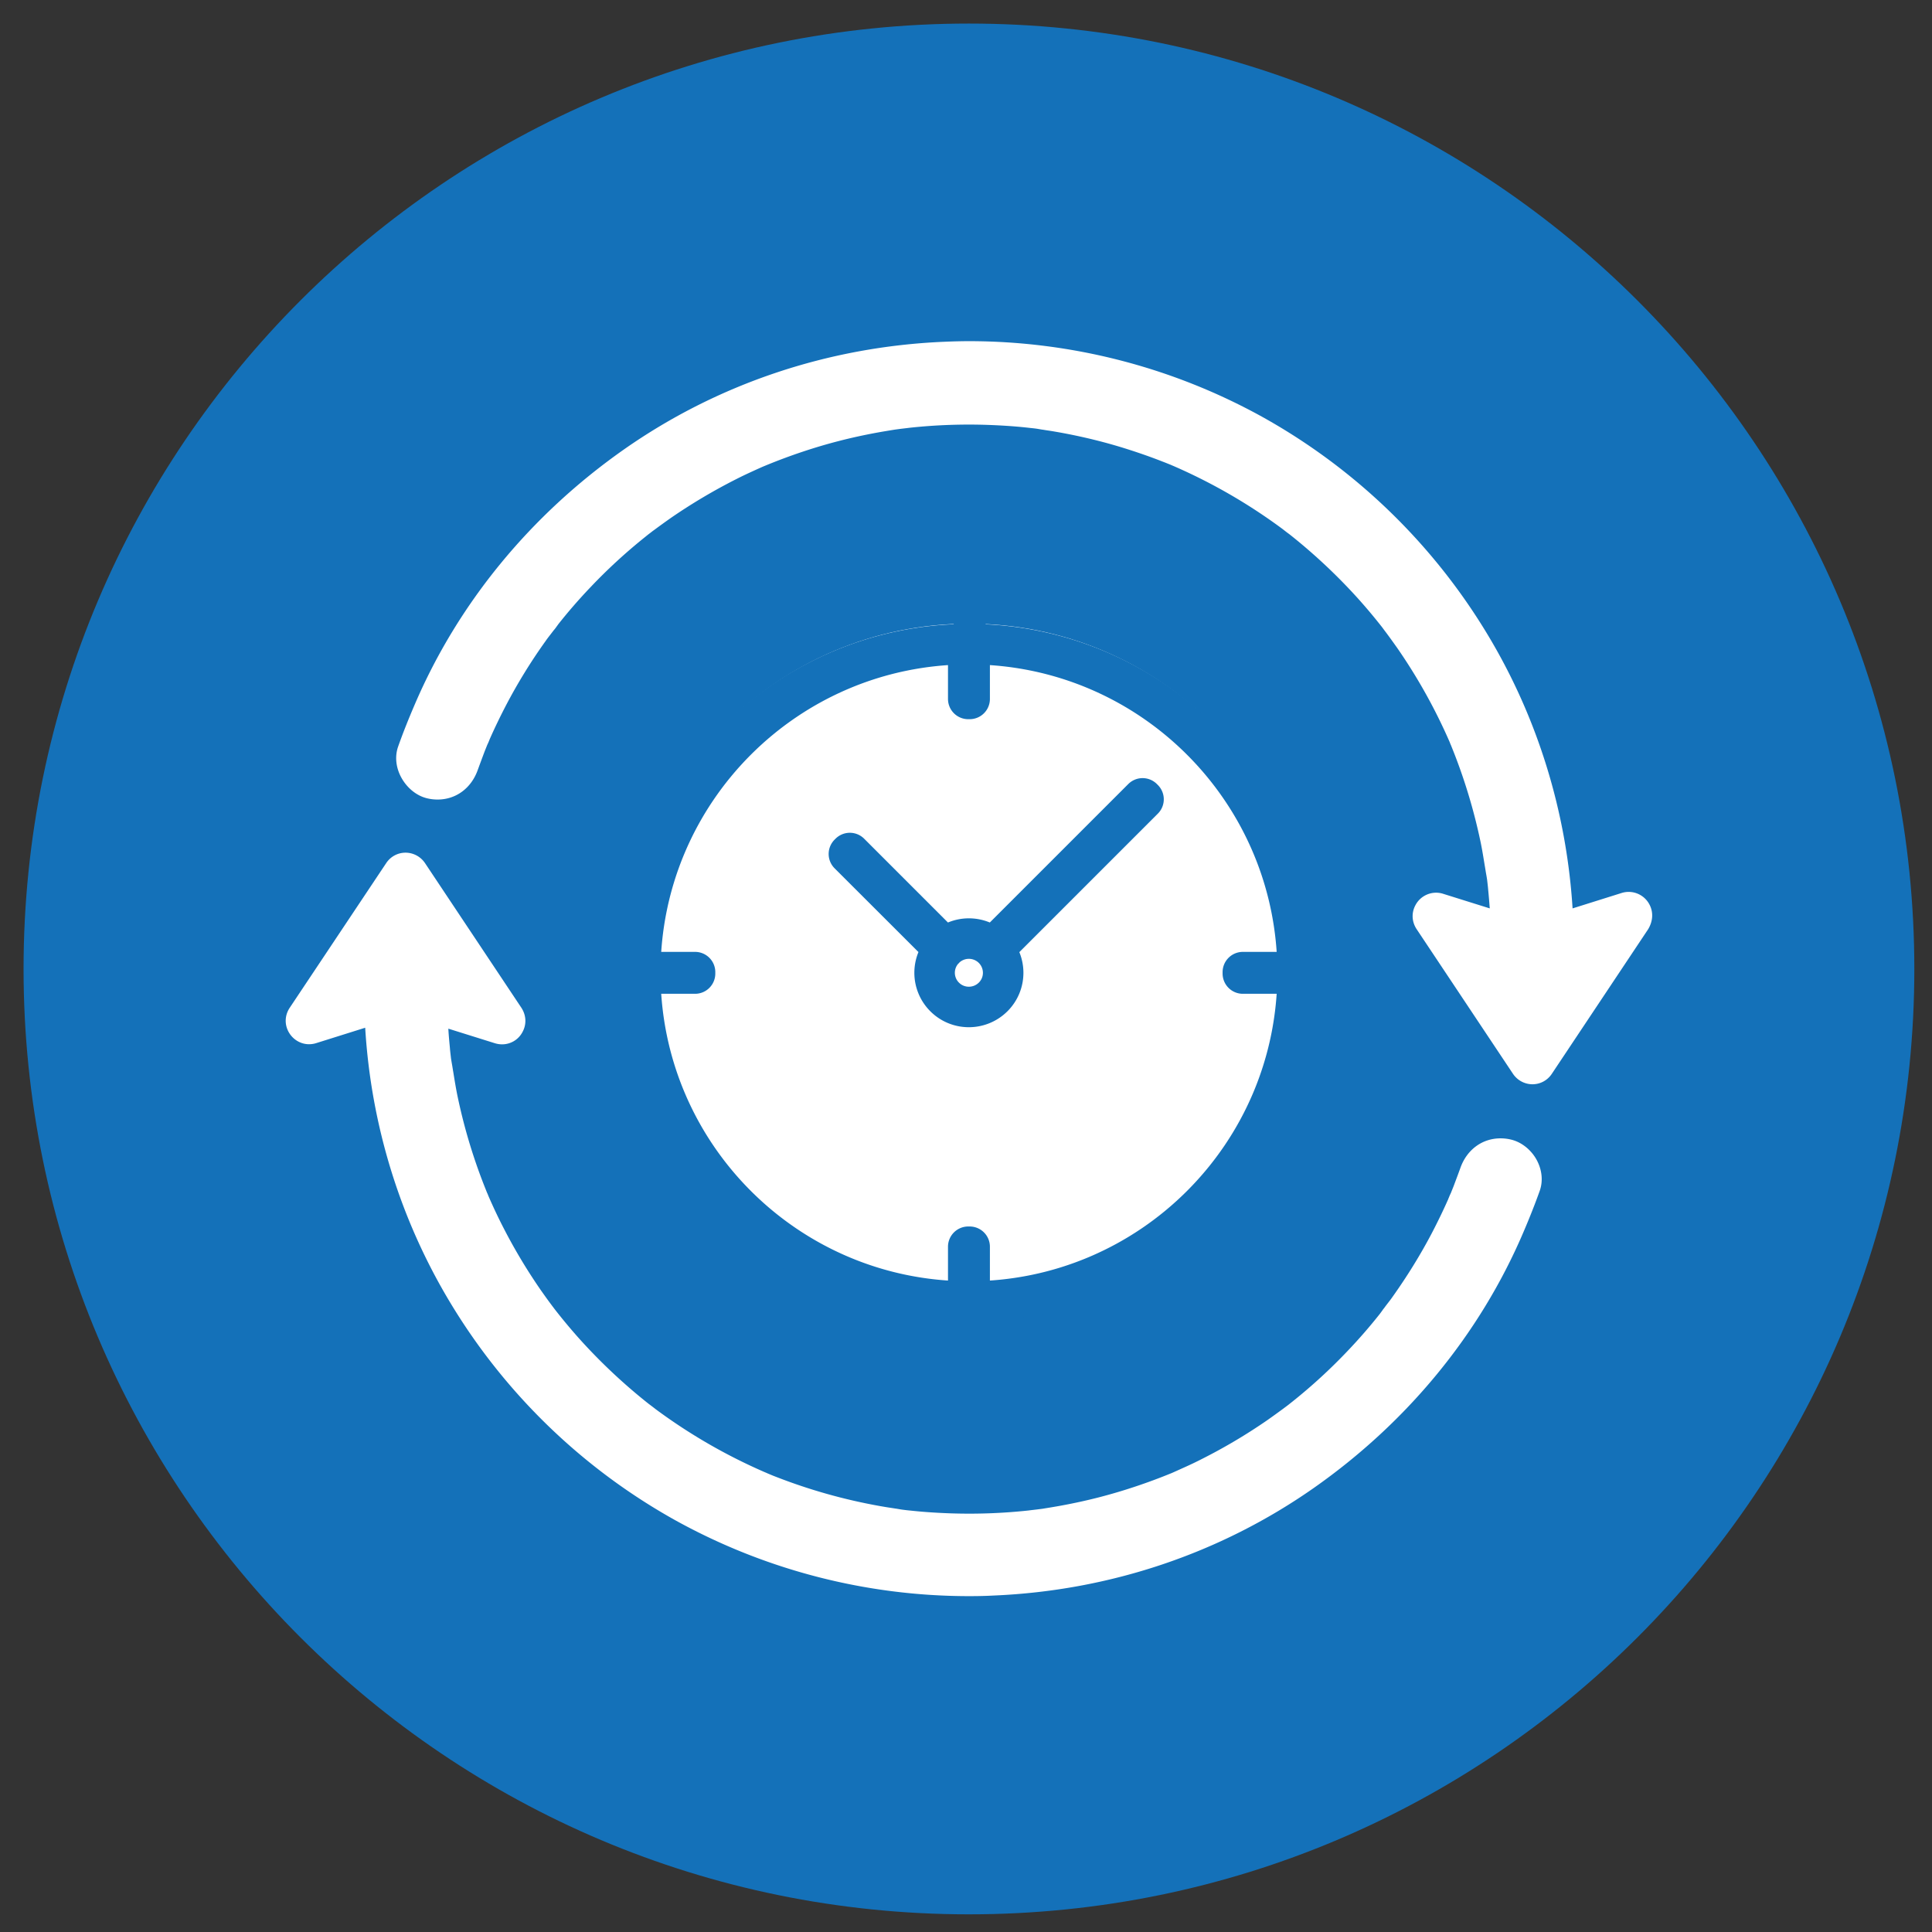
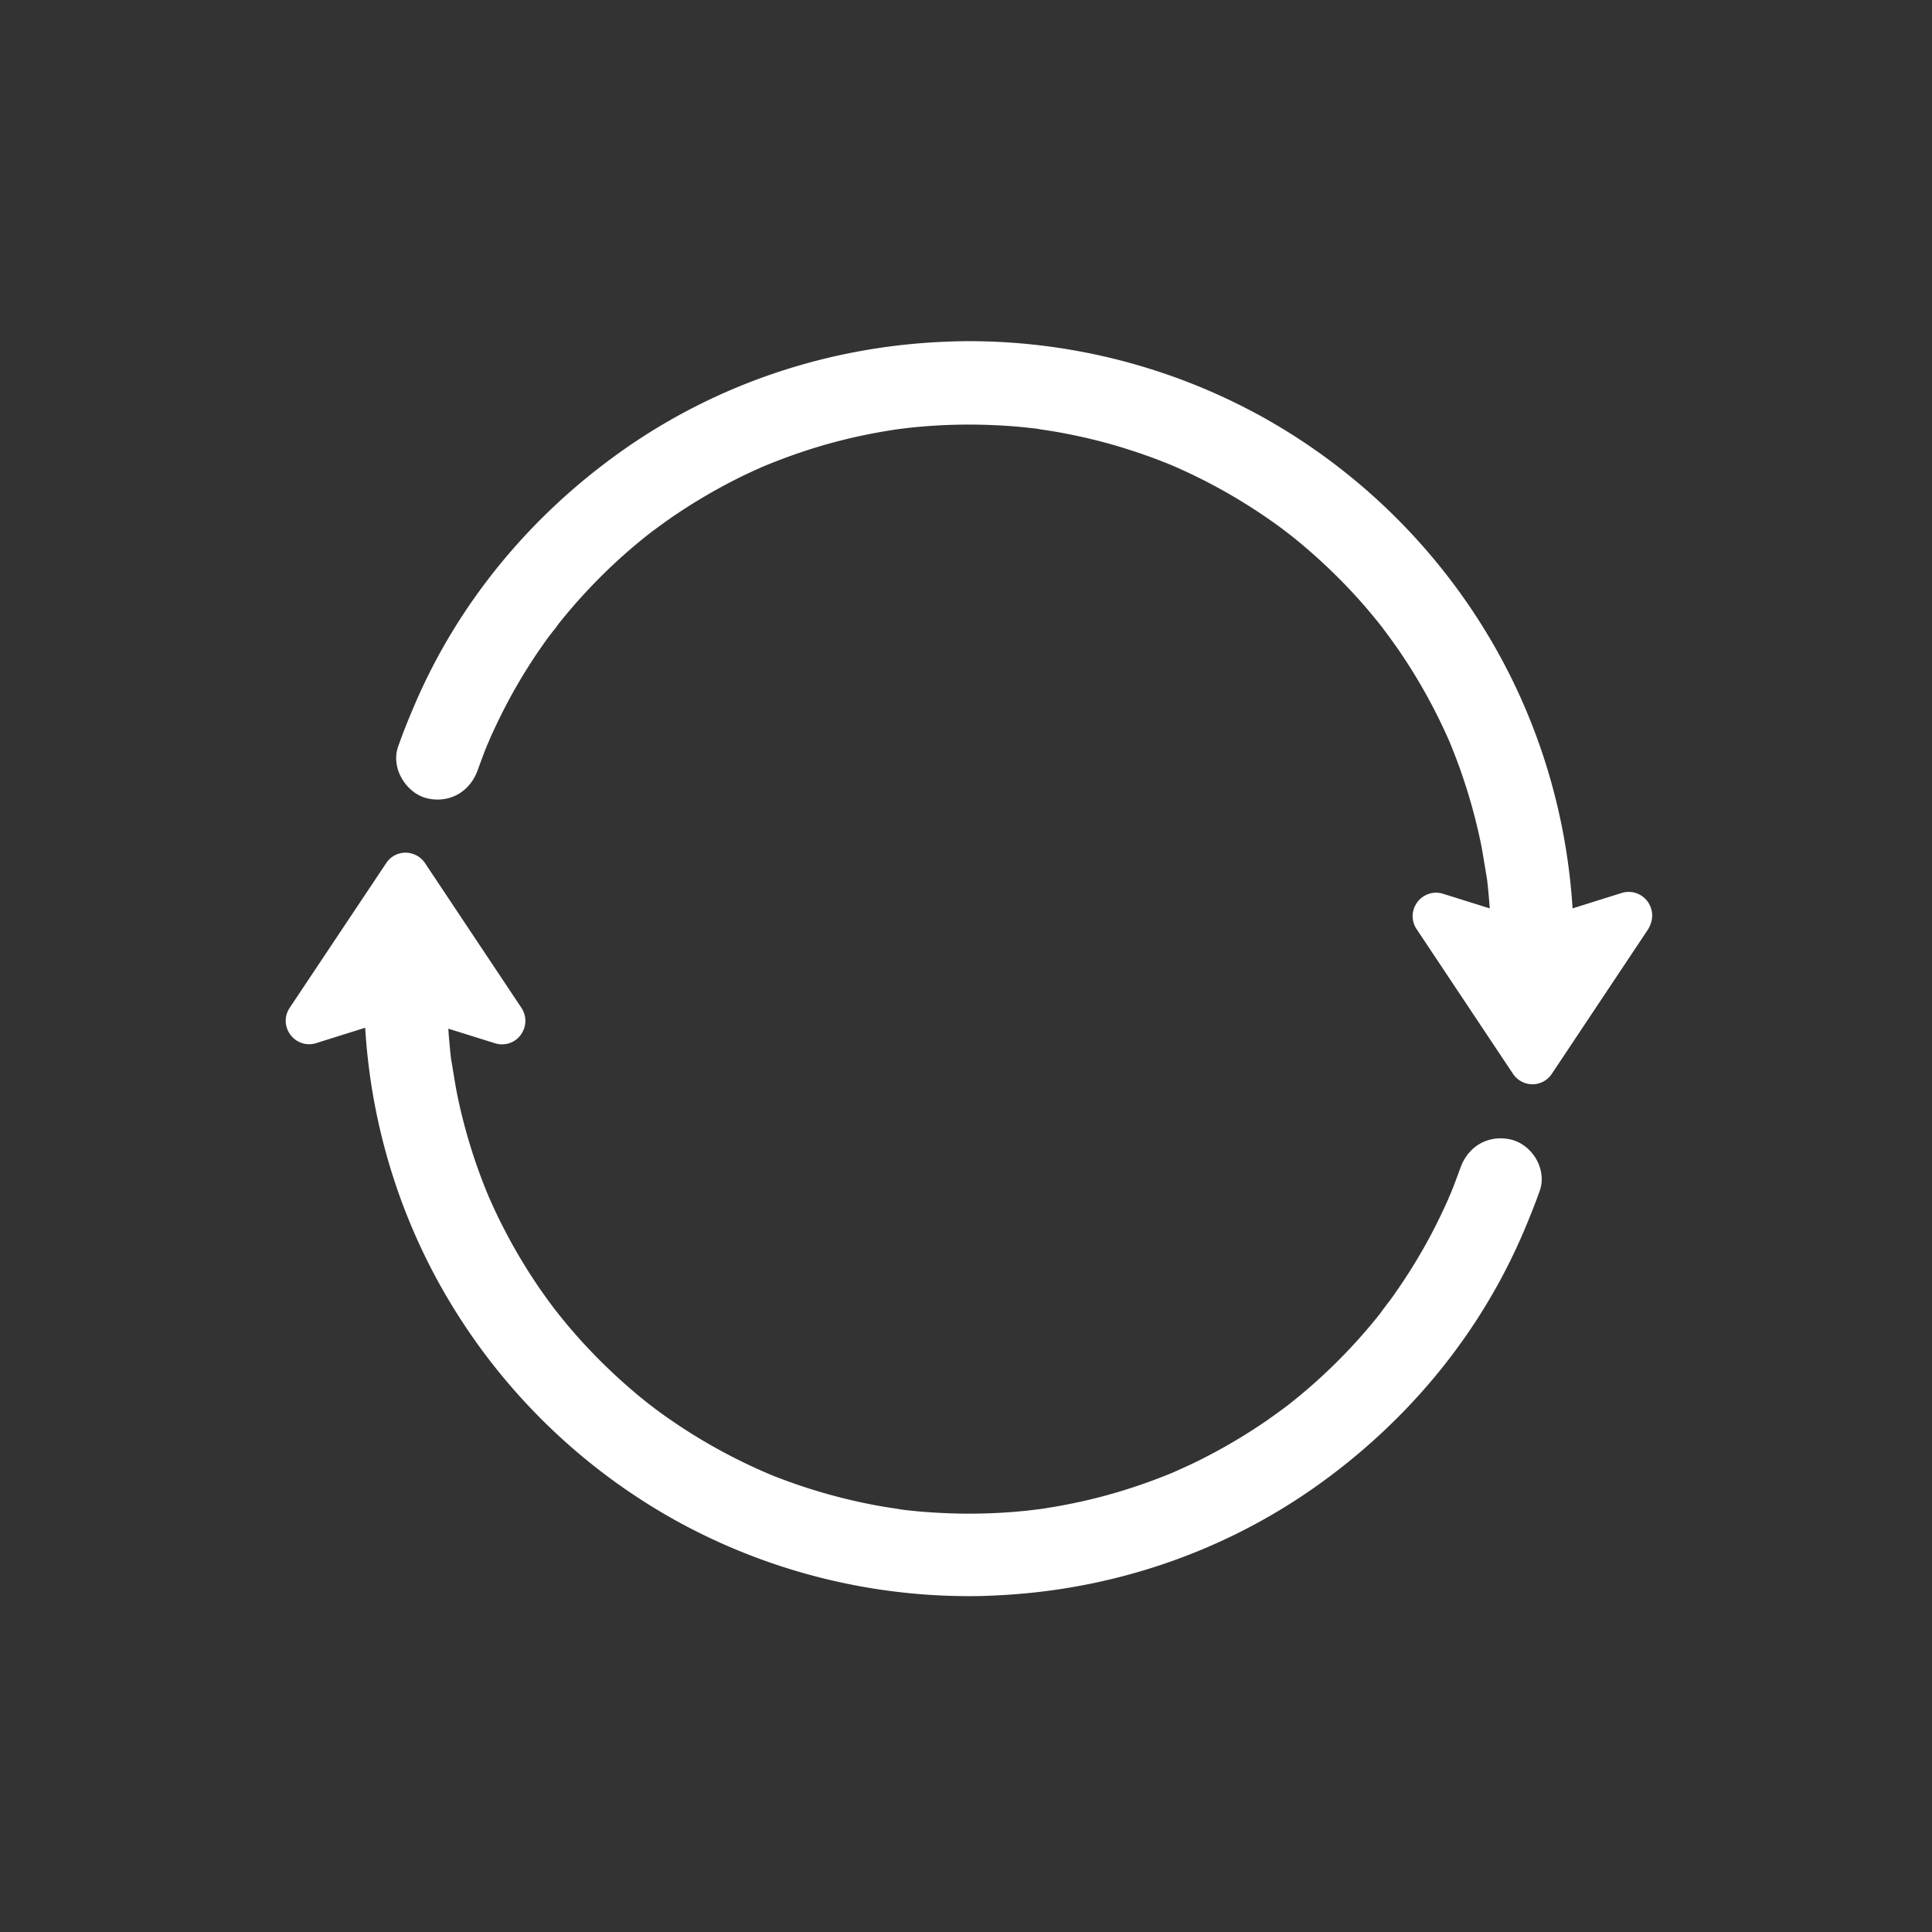
<svg xmlns="http://www.w3.org/2000/svg" id="Layer_1" x="0" y="0" overflow="hidden" version="1.1" viewBox="469 302 164 164">
  <rect x="469" y="302" width="164" height="164" fill="#333333" stroke="none" />
  <style>
    .st1{fill:#fff}
  </style>
-   <path d="M551.25 464.5c44.32 0 80.25-35.93 80.25-80.25S595.57 304 551.25 304 471 339.93 471 384.25s35.93 80.25 80.25 80.25" style="fill:#1471b9" />
  <path d="M597.24 398.73c-.29-.07-.58-.1-.87-.1-1.55 0-2.85.96-3.4 2.5-.19.53-.38 1.03-.56 1.51-.08.21-.17.42-.25.63-.07.14-.13.28-.18.41-.02.03-.03.07-.04.1-.43.97-.9 1.94-1.39 2.88-.98 1.87-2.11 3.69-3.34 5.42-.13.19-.27.37-.41.55-.1.13-.2.26-.3.4-.05.06-.1.12-.13.17-.07.1-.19.26-.24.33a45 45 0 0 1-2.74 3.15 46 46 0 0 1-4.66 4.28c-.11.09-.23.18-.34.27l-.17.13-.35.26q-.63.465-1.29.93a47 47 0 0 1-5.6 3.32q-.675.345-1.38.66c-.24.11-.49.22-.73.33l-.38.17c-2.07.85-4.15 1.54-6.16 2.06-1.08.28-2.19.52-3.28.72-.49.09-.99.17-1.48.25-.1.02-.37.05-.37.05-.3.04-.6.07-.9.11a47 47 0 0 1-6.67.24c-1.1-.04-2.22-.11-3.32-.23-.24-.02-.48-.05-.71-.08-.09-.01-.31-.05-.43-.07-.1-.02-.15-.02-.2-.03-.12-.02-.25-.04-.38-.06-.29-.04-.57-.09-.86-.14a47 47 0 0 1-8.89-2.5c-.24-.09-.47-.19-.71-.29-.08-.04-.16-.07-.23-.1a47 47 0 0 1-9.23-5.33l-.27-.21c-.11-.08-.21-.16-.32-.24l-.19-.15a48 48 0 0 1-5.56-5.22c-.67-.74-1.32-1.51-1.94-2.29l-.19-.24-.17-.22c-.08-.11-.16-.21-.24-.32-.3-.4-.59-.81-.88-1.22a47 47 0 0 1-3.17-5.29c-.46-.89-.89-1.81-1.29-2.73a2 2 0 0 0-.11-.26c-.09-.23-.18-.45-.27-.68a47 47 0 0 1-2.23-7.5c-.14-.67-.25-1.36-.36-2.04-.04-.22-.07-.44-.11-.66-.01-.04-.01-.08-.02-.11-.02-.13-.06-.35-.07-.44-.03-.29-.07-.57-.09-.86-.05-.52-.1-1.05-.13-1.58v-.05l3.96 1.24q.3.09.6.09c.73 0 1.4-.4 1.74-1.06.35-.65.31-1.41-.1-2.04l-8.18-12.28a2 2 0 0 0-1.65-.89c-.67 0-1.28.33-1.65.89l-8.19 12.28c-.41.62-.45 1.38-.1 2.03s1.02 1.06 1.74 1.06c.2 0 .41-.03.6-.09l4.17-1.31c.5 8.29 2.98 16.31 7.24 23.37a51.6 51.6 0 0 0 19.14 18.47 51.5 51.5 0 0 0 24.83 6.41c.7 0 1.41-.01 2.11-.05 9.86-.41 19.25-3.57 27.17-9.11 7.95-5.57 14.1-13.05 17.79-21.65.58-1.35 1.03-2.5 1.42-3.59.3-.84.2-1.81-.28-2.67-.47-.84-1.29-1.49-2.18-1.69m11.77-19.96a1.99 1.99 0 0 0-2.35-.97l-4.17 1.31c-.52-8.26-2.99-16.24-7.23-23.27a51.6 51.6 0 0 0-19.14-18.47 51.5 51.5 0 0 0-24.83-6.41c-.7 0-1.41.02-2.11.05-9.86.41-19.25 3.57-27.17 9.11-7.95 5.57-14.1 13.05-17.79 21.65-.58 1.35-1.03 2.49-1.42 3.59-.3.84-.2 1.81.28 2.67.49.88 1.31 1.54 2.2 1.74.29.07.58.1.87.1 1.55 0 2.85-.96 3.4-2.5.19-.52.38-1.03.56-1.51.08-.21.17-.42.25-.63.07-.14.13-.28.18-.41.01-.03.03-.07.04-.1.43-.97.9-1.94 1.39-2.88.98-1.87 2.1-3.69 3.34-5.42.13-.19.27-.37.41-.55l.3-.39c.06-.06.1-.12.14-.17.07-.1.19-.26.23-.32a45 45 0 0 1 2.74-3.15c1.45-1.53 3.02-2.97 4.66-4.28.11-.09.22-.18.34-.27l.17-.13c.11-.09.23-.17.35-.26q.63-.465 1.29-.93a48 48 0 0 1 5.6-3.32c.45-.23.92-.45 1.38-.66.24-.11.48-.22.73-.33.11-.05.38-.16.38-.16 2.07-.85 4.14-1.54 6.16-2.06 1.08-.28 2.19-.52 3.28-.72.49-.09.99-.17 1.48-.25l.37-.05c.3-.04.6-.07.9-.11a47 47 0 0 1 6.67-.24c1.1.04 2.22.11 3.32.23.24.03.48.05.71.08.09.01.31.05.43.07.1.02.15.02.2.03.12.02.25.04.38.06.29.04.57.09.86.14 2.03.36 4.05.85 6.01 1.48.97.31 1.94.65 2.88 1.02.24.09.48.19.71.28.08.04.16.07.23.1a47 47 0 0 1 9.23 5.33l.27.21c.1.08.21.16.32.24l.19.15a48 48 0 0 1 5.56 5.22c.67.74 1.32 1.51 1.94 2.29l.19.24.17.23c.08.11.16.21.24.32.29.39.59.81.88 1.22a47 47 0 0 1 4.46 8.01c.03.09.07.18.11.27.09.23.18.45.27.68a47.6 47.6 0 0 1 2.23 7.5c.14.67.25 1.37.36 2.04.04.22.07.44.11.66.01.04.01.08.02.11.02.12.06.35.07.44.03.28.07.57.09.86.05.5.09 1.02.13 1.53l-3.96-1.24a1.98 1.98 0 0 0-2.35.97c-.35.65-.31 1.41.1 2.03l8.18 12.28a2 2 0 0 0 1.65.89c.67 0 1.28-.33 1.65-.89l8.18-12.28c.41-.69.45-1.45.1-2.1" class="st1" />
-   <path d="M551.25 413.56c16.19 0 29.31-13.12 29.31-29.31s-13.12-29.31-29.31-29.31-29.31 13.12-29.31 29.31 13.12 29.31 29.31 29.31" class="st1" />
-   <path d="M579.15 384.58c0 15.41-12.49 27.9-27.9 27.9s-27.9-12.49-27.9-27.9 12.49-27.9 27.9-27.9 27.9 12.49 27.9 27.9m-25.85-2.06c1.14 1.14 1.14 2.98 0 4.11s-2.98 1.13-4.11 0a2.897 2.897 0 0 1 0-4.11 2.915 2.915 0 0 1 4.11 0m-1.99-21.19h-.12v-4.65l.12-.66zM528 384.64h-4.65v-.12H528zm51.15 0h-4.65v-.12h4.65zm-27.84 27.84h-.12v-4.65h.12zm-2.16-29.91-8.09-8.08.08-.08 8.08 8.08zm4.2 0-.08-.08 12.72-12.72.08.08z" style="fill:none;stroke:#1471b9;stroke-width:3.438;stroke-linecap:round;stroke-linejoin:round;stroke-miterlimit:10" />
</svg>